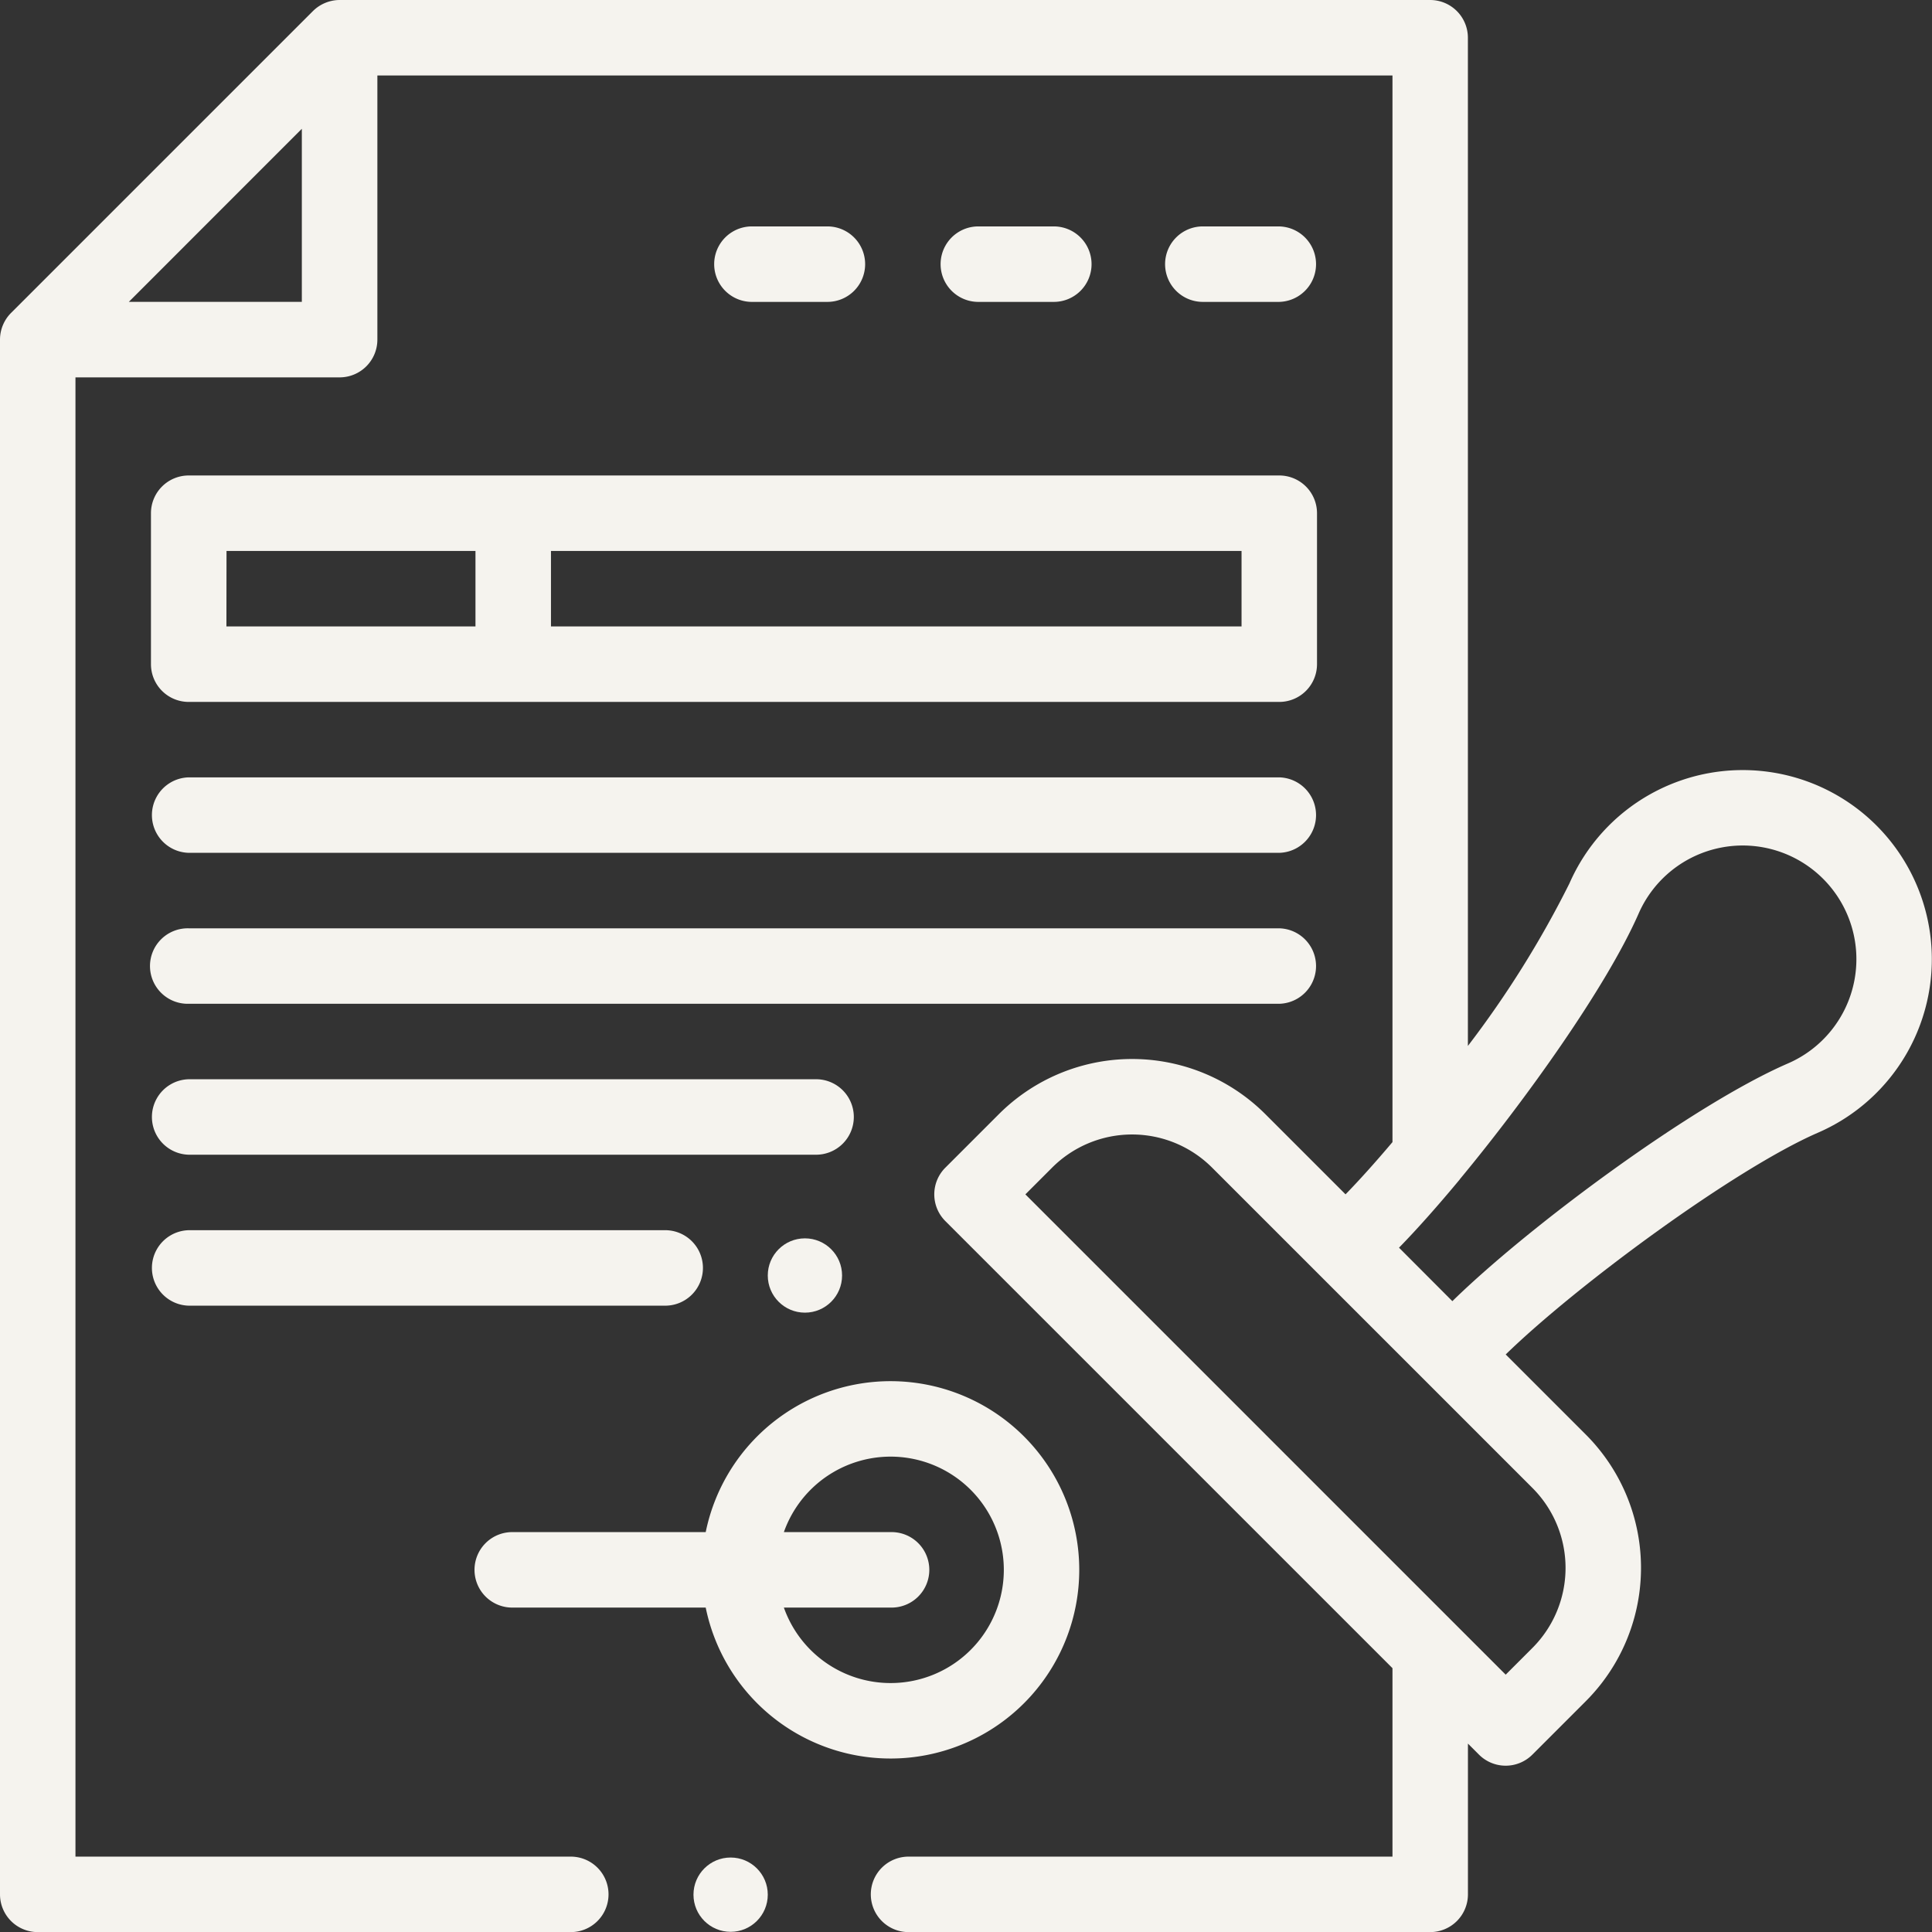
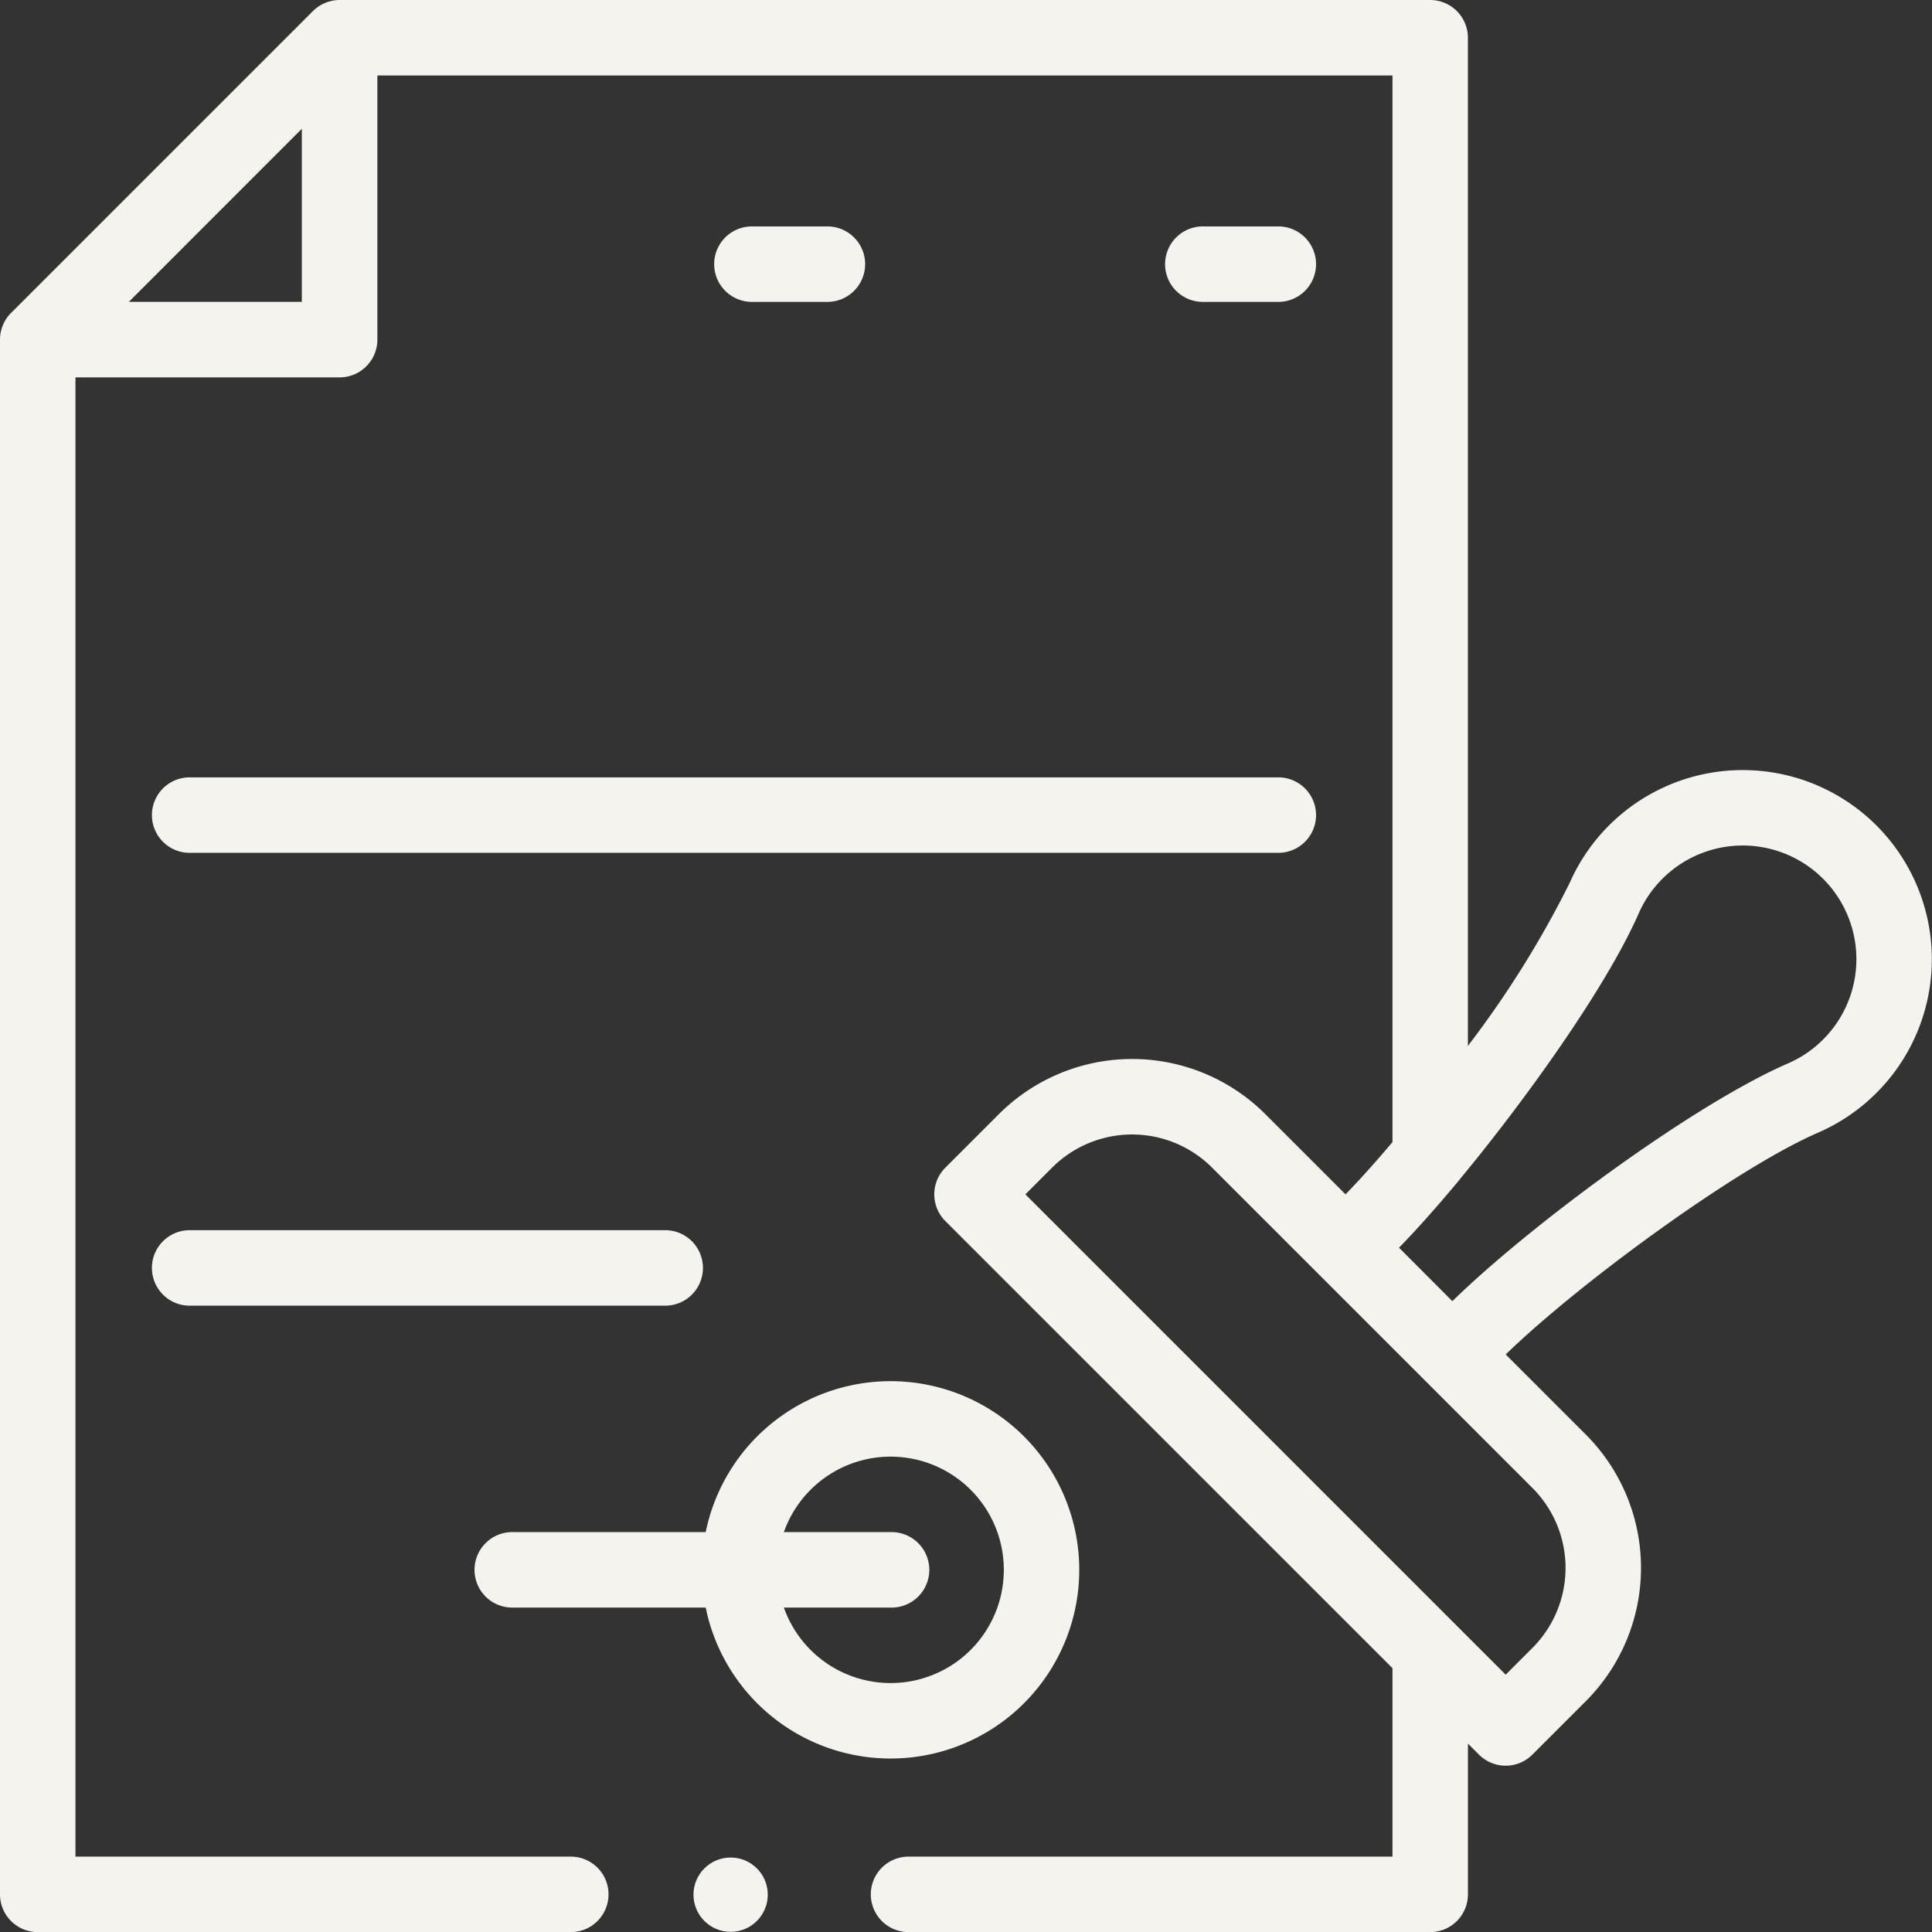
<svg xmlns="http://www.w3.org/2000/svg" width="78.007" height="78.011" viewBox="0 0 78.007 78.011">
  <rect x="0" y="0" width="78.007" height="78.011" fill="#333333" stroke="none" />
  <defs>
    <style>.a{fill:#f5f3ee;}</style>
  </defs>
-   <circle class="a" cx="1.5" cy="1.5" r="1.5" transform="translate(31 50)" />
-   <path class="a" d="M40.013,127.524v6.095a1.524,1.524,0,0,0,1.524,1.524H85.57a1.524,1.524,0,0,0,1.524-1.524v-6.095A1.524,1.524,0,0,0,85.57,126H41.537A1.524,1.524,0,0,0,40.013,127.524Zm16.151,1.524H84.047v3.047H56.164Zm-13.1,0H53.116v3.047H43.06Z" transform="translate(-33.918 -106.802)" />
  <path class="a" d="M41.537,209.047H85.57a1.524,1.524,0,0,0,0-3.047H41.537a1.524,1.524,0,0,0,0,3.047Z" transform="translate(-33.918 -174.613)" />
-   <path class="a" d="M41.537,249.047H85.57a1.524,1.524,0,0,0,0-3.047H41.537a1.524,1.524,0,1,0,0,3.047Z" transform="translate(-33.918 -208.518)" />
-   <path class="a" d="M41.537,289.047H66.829a1.524,1.524,0,1,0,0-3.047H41.537a1.524,1.524,0,0,0,0,3.047Z" transform="translate(-33.918 -242.424)" />
  <path class="a" d="M41.537,329.047h19.2a1.524,1.524,0,1,0,0-3.047h-19.2a1.524,1.524,0,0,0,0,3.047Z" transform="translate(-33.918 -276.329)" />
  <path class="a" d="M127.537,375.142h7.772a7.618,7.618,0,1,0,0-3.047h-7.772a1.524,1.524,0,1,0,0,3.047Zm15.237-3.047h-4.309a4.571,4.571,0,1,1,0,3.047h4.309a1.524,1.524,0,1,0,0-3.047Z" transform="translate(-106.815 -310.234)" />
  <path class="a" d="M313.584,63.047a1.524,1.524,0,0,0,0-3.047h-3.047a1.524,1.524,0,1,0,0,3.047Z" transform="translate(-261.932 -50.858)" />
-   <path class="a" d="M253.584,63.047a1.524,1.524,0,1,0,0-3.047h-3.047a1.524,1.524,0,0,0,0,3.047Z" transform="translate(-211.074 -50.858)" />
  <path class="a" d="M193.584,63.047a1.524,1.524,0,1,0,0-3.047h-3.047a1.524,1.524,0,0,0,0,3.047Z" transform="translate(-160.216 -50.858)" />
  <circle class="a" cx="1.5" cy="1.5" r="1.5" transform="translate(28 75)" />
  <path class="a" d="M1.537,78.011H23.02a1.524,1.524,0,1,0,0-3.047H3.06V15.237H13.726a1.524,1.524,0,0,0,1.524-1.524V3.047H56.236V46.114c-.691.818-1.337,1.536-1.895,2.109l-3.23-3.23a7.612,7.612,0,0,0-10.775,0l-2.154,2.154a1.524,1.524,0,0,0,0,2.155L56.236,67.355v7.609h-19.5a1.524,1.524,0,1,0,0,3.047H57.759a1.524,1.524,0,0,0,1.524-1.524V70.4l.446.446a1.524,1.524,0,0,0,2.155,0l2.154-2.154a7.615,7.615,0,0,0,0-10.774l-3.23-3.23C63.7,51.874,70.057,47.2,73.4,45.741A7.636,7.636,0,1,0,63.381,35.669a40.759,40.759,0,0,1-4.1,6.562V1.524A1.524,1.524,0,0,0,57.759,0H13.726a1.54,1.54,0,0,0-1.077.446L.459,12.635a1.531,1.531,0,0,0-.446,1.077V76.487a1.524,1.524,0,0,0,1.524,1.524ZM61.884,60.075a4.569,4.569,0,0,1,0,6.465l-1.077,1.077L41.414,48.224l1.077-1.077a4.566,4.566,0,0,1,6.464,0Zm-2.93-12.46c2.64-3.185,5.9-7.732,7.214-10.713a4.589,4.589,0,1,1,6.012,6.046c-3.791,1.651-10.39,6.521-13.526,9.588L56.5,50.377c.722-.739,1.566-1.687,2.458-2.762ZM12.2,5.2v6.987H5.215Z" transform="translate(-0.013)" />
</svg>